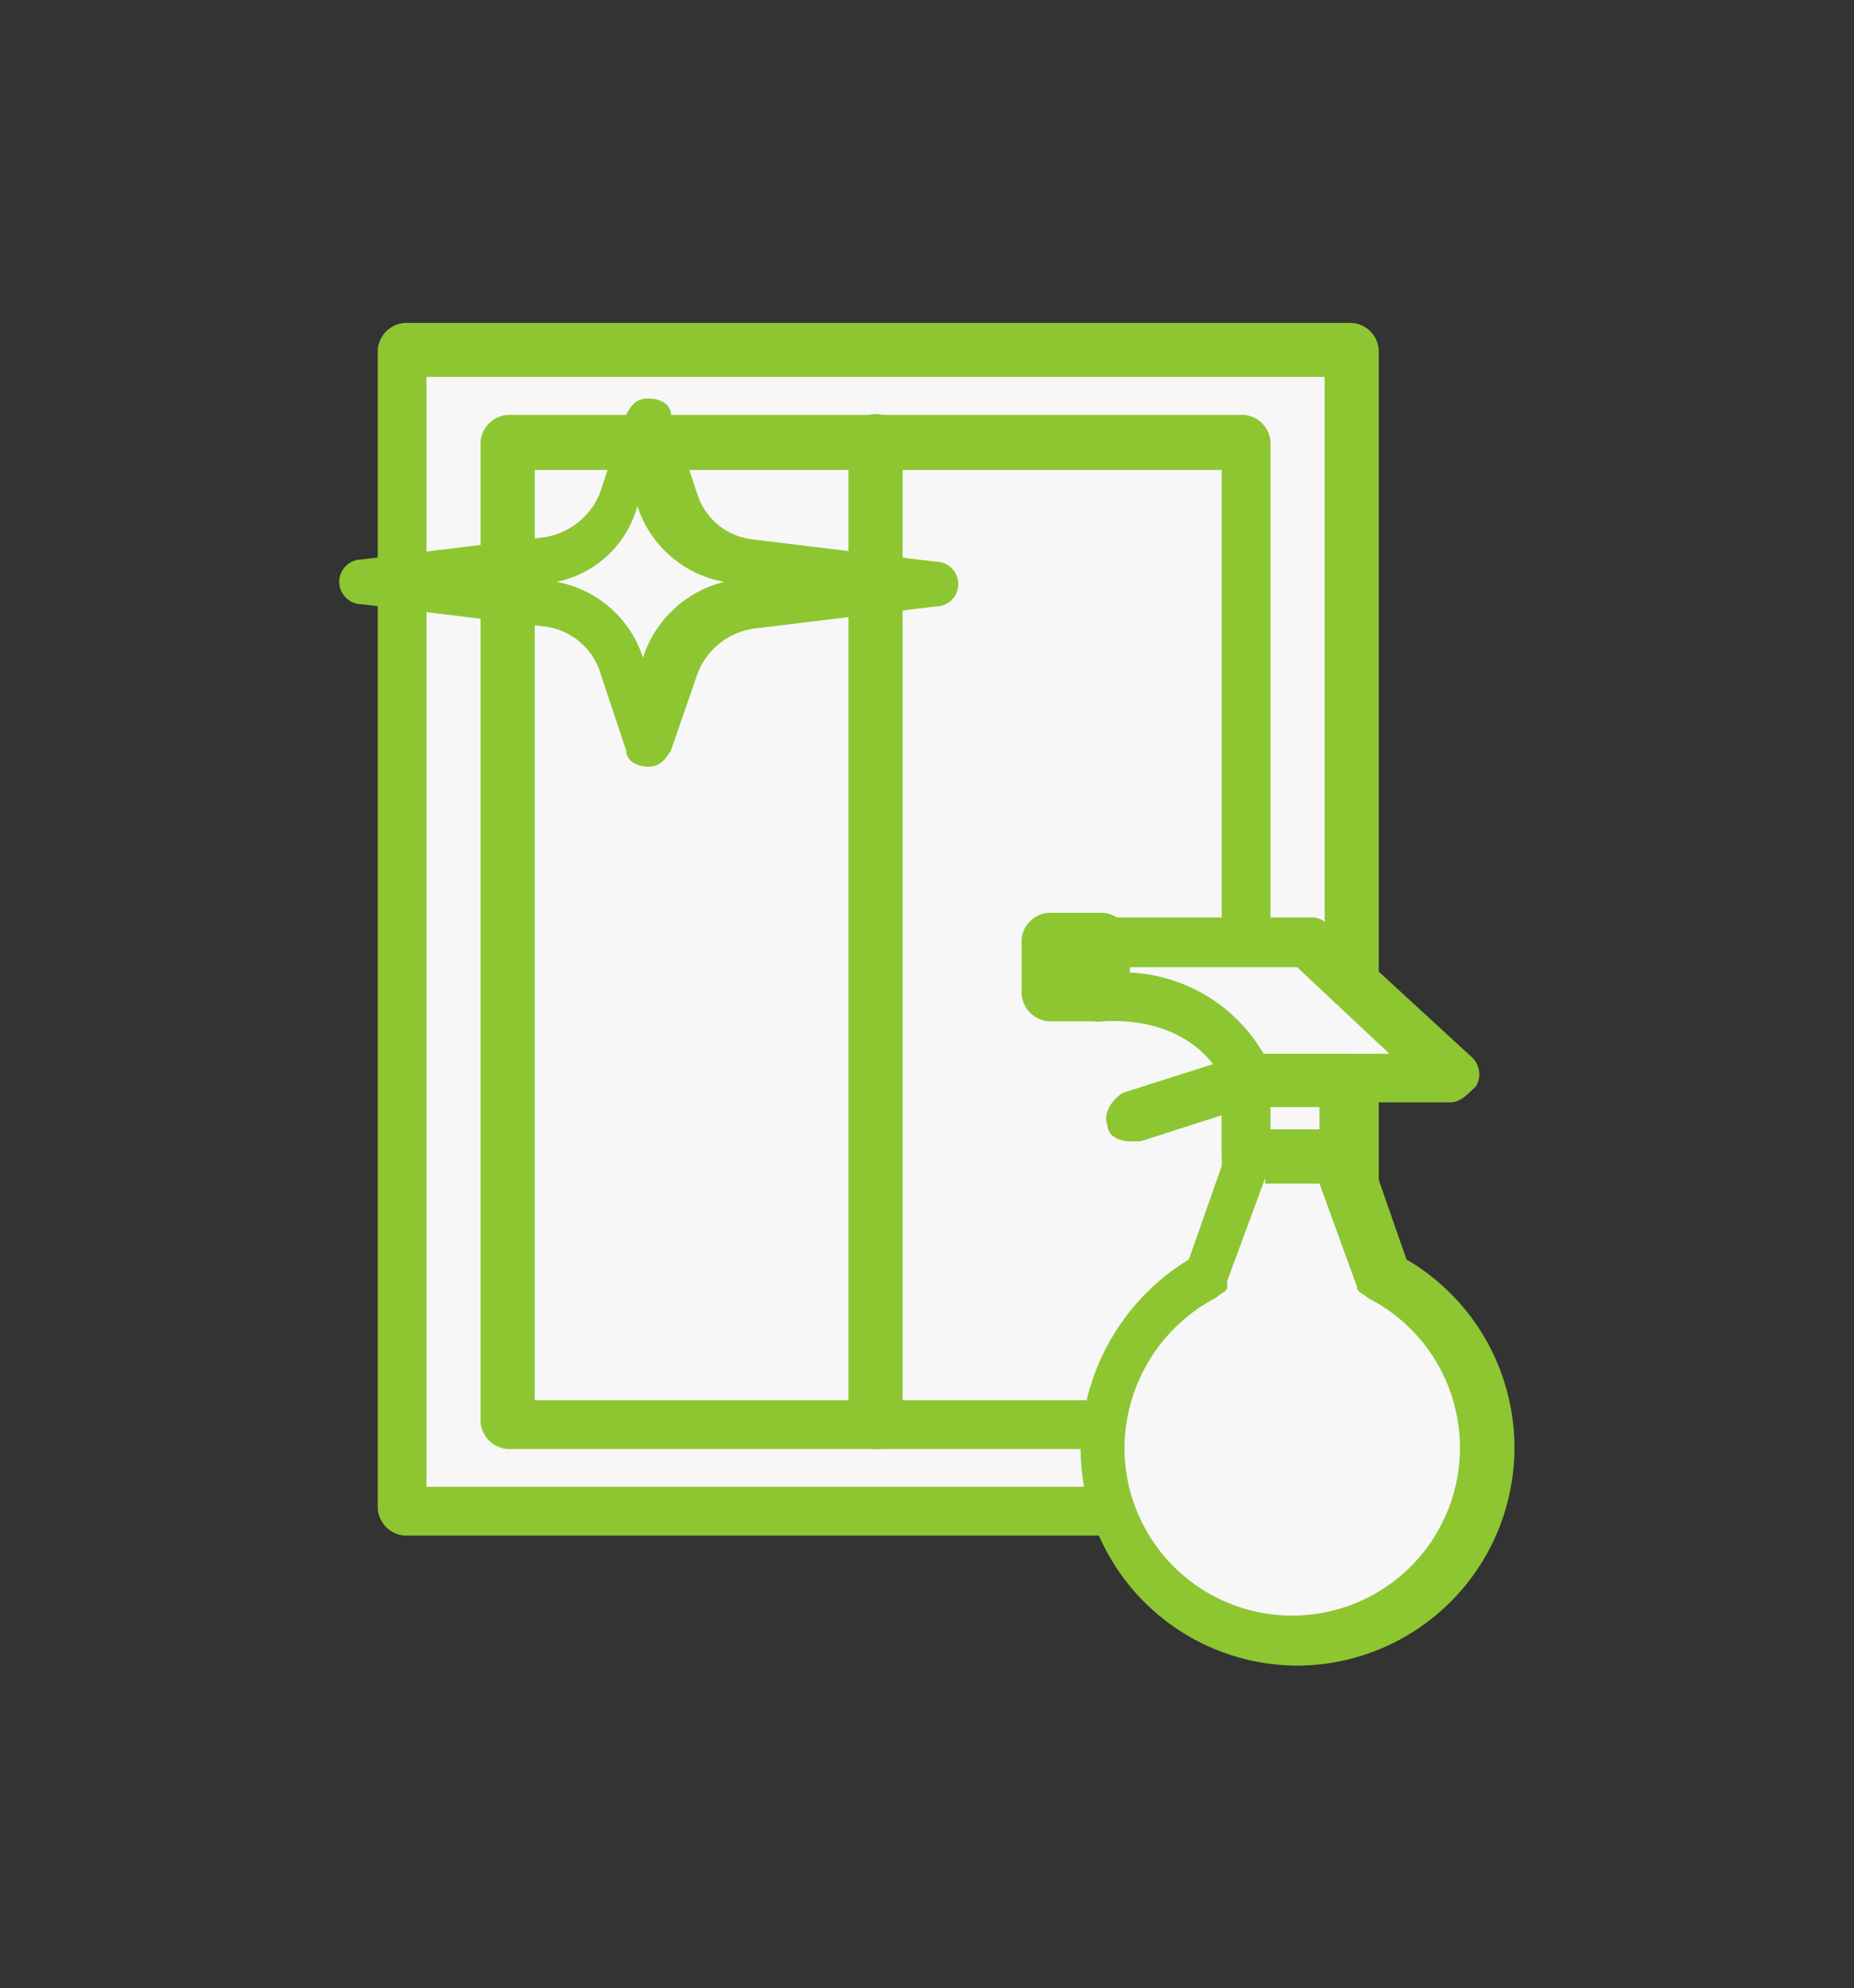
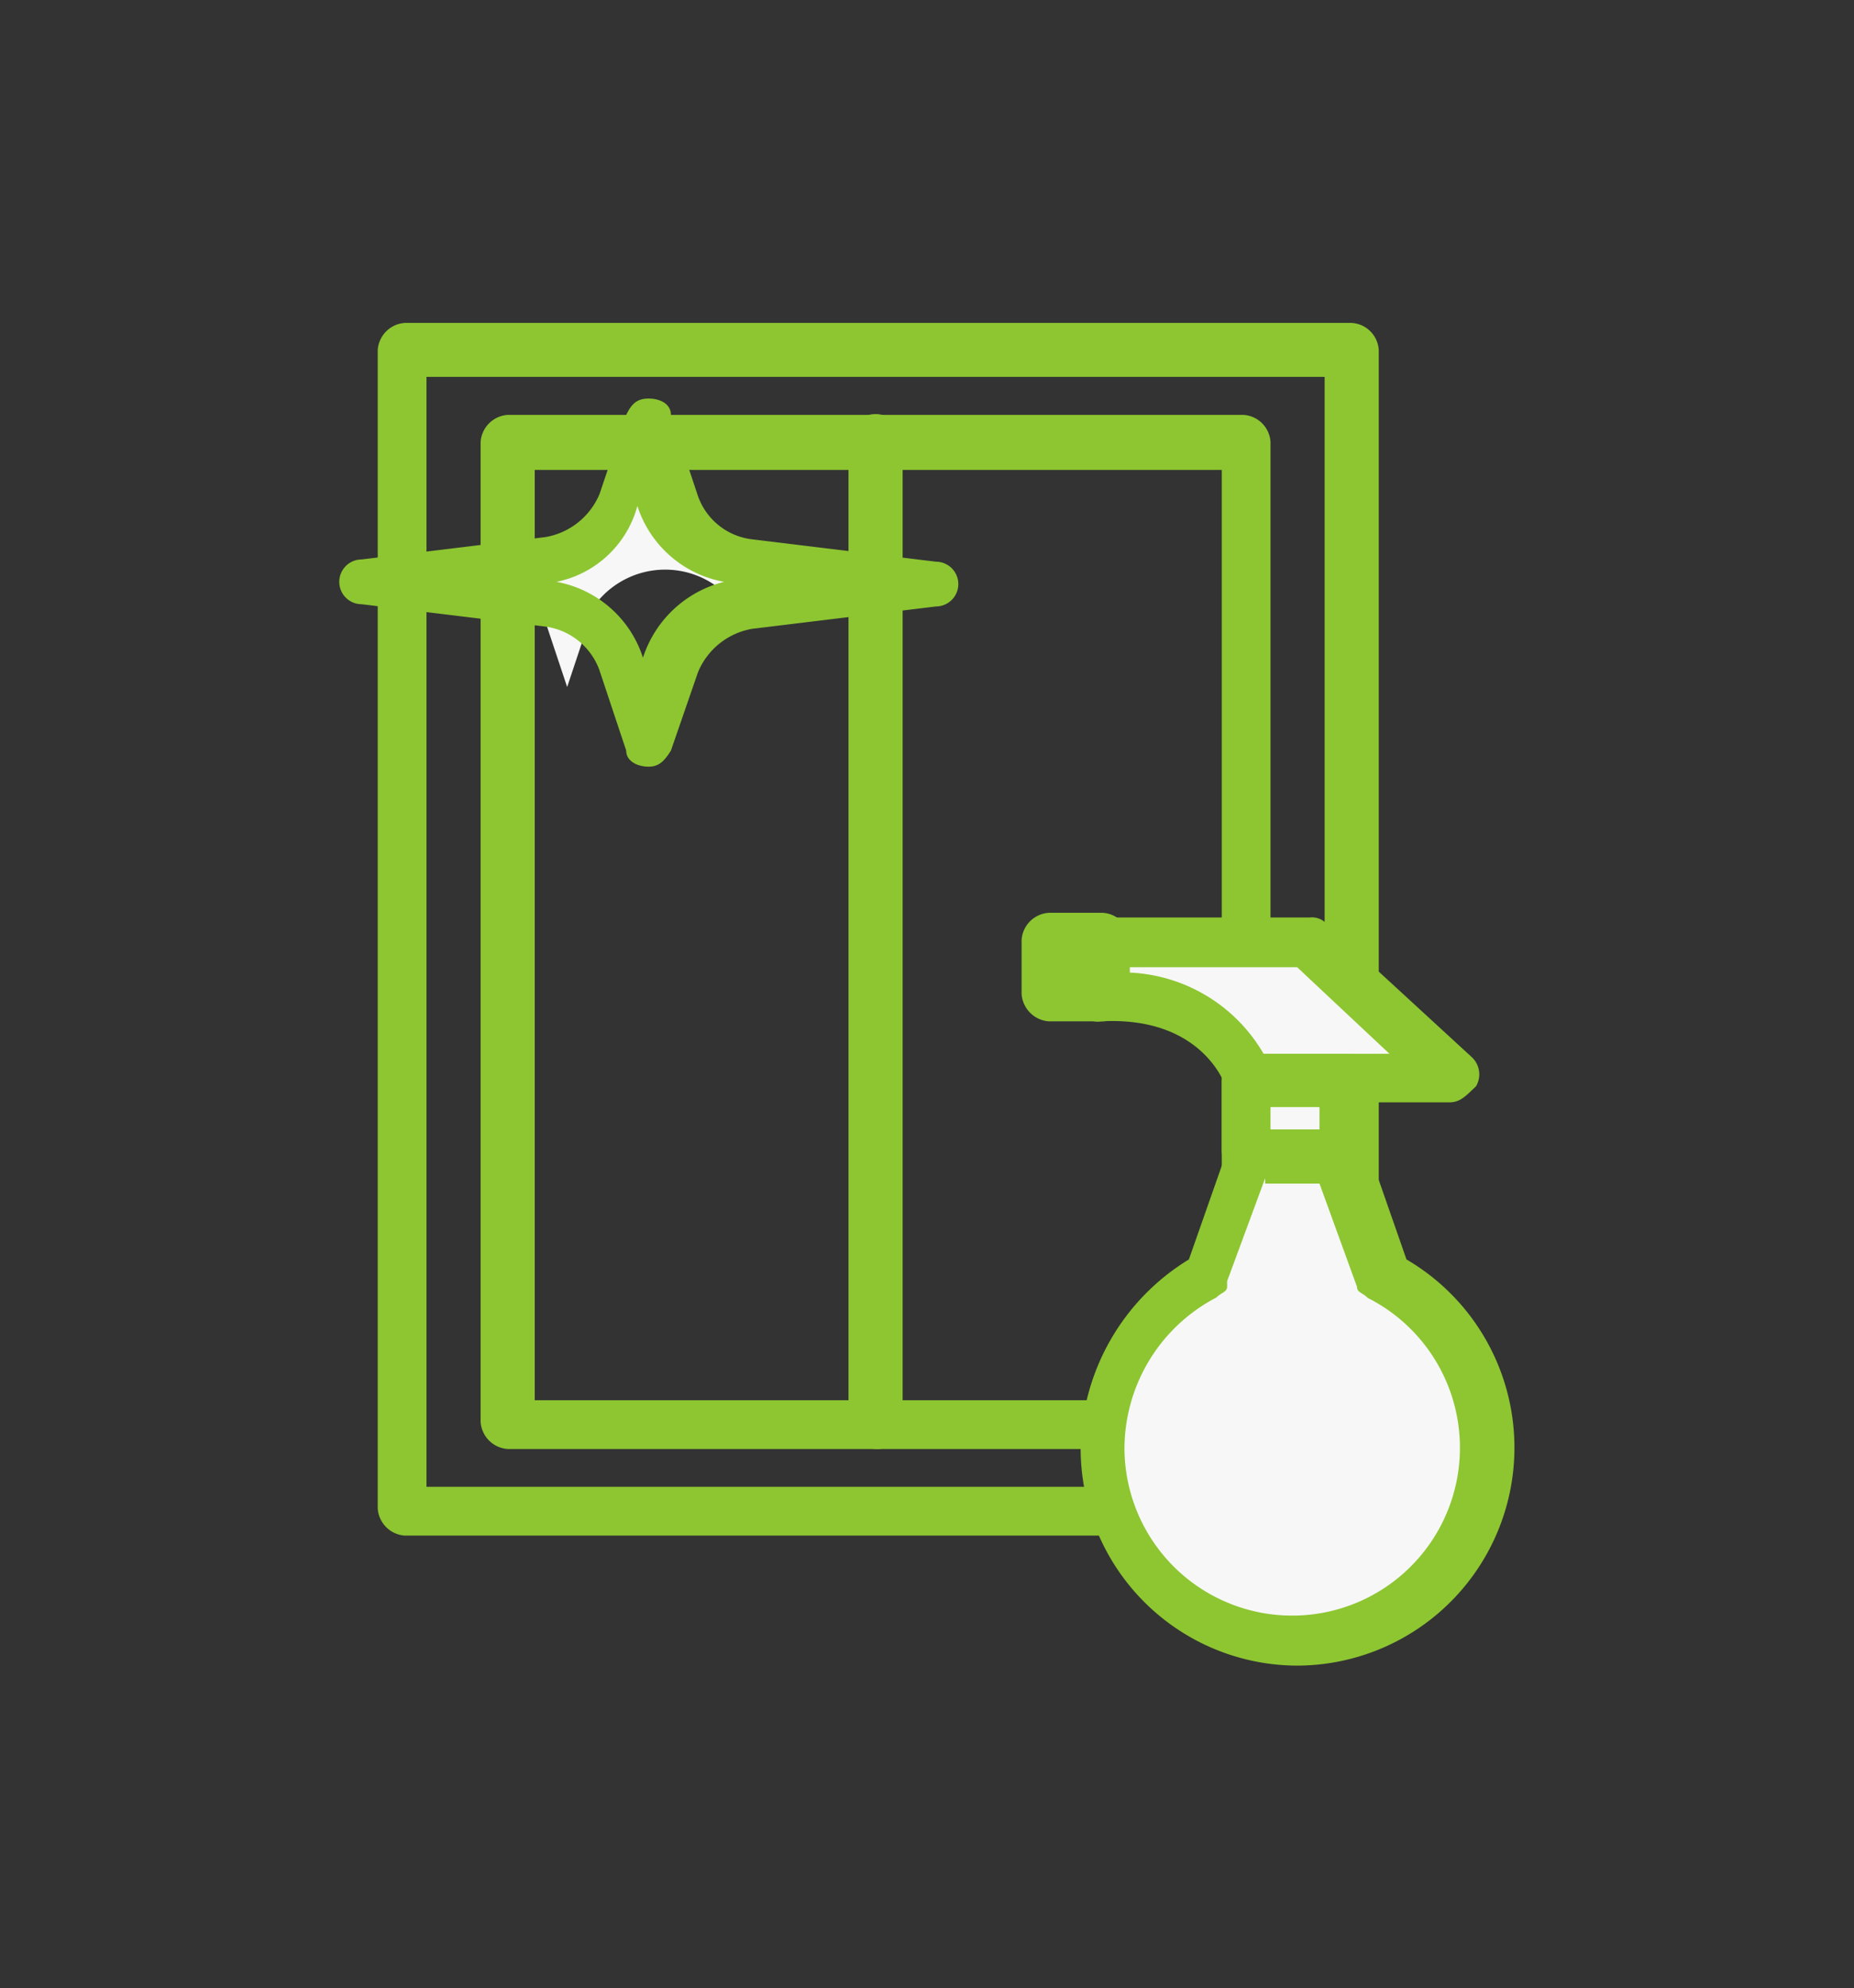
<svg xmlns="http://www.w3.org/2000/svg" id="Layer_1" data-name="Layer 1" viewBox="0 0 82.9 88.85">
  <rect x="0" y="0" width="82.9" height="88.85" fill="#333333" stroke="none" />
  <defs>
    <style>.cls-1{fill:#f7f7f7;}.cls-2{fill:#8dc631;}</style>
  </defs>
  <g id="Group_983" data-name="Group 983">
-     <rect id="Rectangle_404" data-name="Rectangle 404" class="cls-1" x="18.1" y="15.88" width="42.34" height="51.77" />
    <path id="Path_11143" data-name="Path 11143" class="cls-2" d="M60.44,68.62H18.1a1.3,1.3,0,0,1-1.21-1.21V15.64a1.3,1.3,0,0,1,1.21-1.21H60.44a1.29,1.29,0,0,1,1.21,1.21V67.41C61.41,68.14,60.92,68.62,60.44,68.62ZM19.07,66.44H59.23V16.84H19.07Z" />
    <path id="Path_11144" data-name="Path 11144" class="cls-2" d="M55.6,64.75H22.7a1.3,1.3,0,0,1-1.21-1.21V19.75a1.3,1.3,0,0,1,1.21-1.21H55.6a1.29,1.29,0,0,1,1.21,1.21V63.54a1.14,1.14,0,0,1-1.07,1.21ZM23.91,62.57H54.63V21H23.91Z" />
    <g id="Group_805" data-name="Group 805">
      <path id="Path_11146" data-name="Path 11146" class="cls-2" d="M39.15,64.75a1.3,1.3,0,0,1-1.21-1.21V19.75a1.21,1.21,0,1,1,2.42-.07V63.54a1.14,1.14,0,0,1-1.07,1.21Z" />
    </g>
    <path id="Path_11147" data-name="Path 11147" class="cls-1" d="M49.31,42.25h8.95l6.54,6h-9s-1.21-3.87-6.53-3.63Z" />
    <path id="Path_11148" data-name="Path 11148" class="cls-2" d="M64.8,49.26h-9c-.48,0-1-.24-1-.72,0,0-1-3.15-5.57-2.9a.86.86,0,0,1-1-.73,1,1,0,0,1,0-.24V42.25A1.3,1.3,0,0,1,49.55,41h9a.89.89,0,0,1,.73.24l6.53,6A1.05,1.05,0,0,1,66,48.54C65.52,49,65.28,49.26,64.8,49.26Zm-8.23-2.17h5.56L58,43.22h-7.5v.24a7.29,7.29,0,0,1,6,3.63Z" />
    <g id="Group_807" data-name="Group 807">
      <rect id="Rectangle_406" data-name="Rectangle 406" class="cls-2" x="46.89" y="42.25" width="2.42" height="2.42" />
      <path id="Path_11149" data-name="Path 11149" class="cls-2" d="M49.31,45.64H46.89a1.32,1.32,0,0,1-1.21-1.21V42a1.3,1.3,0,0,1,1.21-1.21h2.42A1.29,1.29,0,0,1,50.52,42v2.42C50.28,45.15,49.8,45.64,49.31,45.64Z" />
    </g>
    <rect id="Rectangle_407" data-name="Rectangle 407" class="cls-1" x="55.84" y="48.3" width="4.36" height="3.14" />
    <path id="Path_11150" data-name="Path 11150" class="cls-2" d="M60.2,52.65H55.84a1.31,1.31,0,0,1-1.21-1.21V48.3a1.31,1.31,0,0,1,1.21-1.21H60.2a1.29,1.29,0,0,1,1.21,1.21v3.14C61.17,52.17,60.68,52.65,60.2,52.65Zm-3.39-2.18H59v-1H56.81Z" />
    <g id="Group_809" data-name="Group 809">
-       <path id="Path_11151" data-name="Path 11151" class="cls-2" d="M55.84,48.3,50.52,50Z" />
-       <path id="Path_11152" data-name="Path 11152" class="cls-2" d="M50.52,51c-.48,0-1-.24-1-.73-.24-.48.24-1.21.73-1.45l5.32-1.69c.49-.25,1.21.24,1.45.72s-.24,1.21-.72,1.45L51,51Z" />
-     </g>
+       </g>
    <path id="Path_11153" data-name="Path 11153" class="cls-1" d="M61.89,56.76,60,51.44H55.6l-1.93,5.32h0a8.86,8.86,0,0,0-4.6,7.75,8.71,8.71,0,0,0,17.42,0A8,8,0,0,0,61.89,56.76Z" />
    <path id="Path_11154" data-name="Path 11154" class="cls-2" d="M58,74.43a9.71,9.71,0,0,1-9.68-9.68,10.08,10.08,0,0,1,4.84-8.47l1.7-4.84c.24-.48.48-.72,1-.72H60.2c.48,0,1,.24,1,.72l1.69,4.84A9.74,9.74,0,0,1,58,74.43ZM56.57,52.65l-1.7,4.6v.24h0c0,.25-.24.25-.48.49a7.63,7.63,0,0,0-4.11,6.77A7.5,7.5,0,1,0,61.16,58c-.24-.24-.48-.24-.48-.49L59,52.89H56.57Z" />
-     <path id="Path_11155" data-name="Path 11155" class="cls-1" d="M29.71,22.41l-1.2-3.63L27.3,22.41a3.94,3.94,0,0,1-3.15,2.66l-8.23,1,8.23,1a3.65,3.65,0,0,1,3.15,2.66l1.21,3.63,1.21-3.63A3.92,3.92,0,0,1,32.86,27l8.23-1-8.23-1A4.35,4.35,0,0,1,29.71,22.41Z" />
+     <path id="Path_11155" data-name="Path 11155" class="cls-1" d="M29.71,22.41l-1.2-3.63L27.3,22.41a3.94,3.94,0,0,1-3.15,2.66l-8.23,1,8.23,1l1.21,3.63,1.21-3.63A3.92,3.92,0,0,1,32.86,27l8.23-1-8.23-1A4.35,4.35,0,0,1,29.71,22.41Z" />
    <path id="Path_11156" data-name="Path 11156" class="cls-2" d="M29,34.26c-.49,0-1-.24-1-.72l-1.21-3.63A3,3,0,0,0,24.39,28h0l-8.22-1a1,1,0,0,1-1-1,1,1,0,0,1,1-1l8.22-1h0a3.21,3.21,0,0,0,2.42-1.93L28,18.54c.24-.49.48-.73,1-.73s1,.24,1,.73l1.21,3.63a2.93,2.93,0,0,0,2.42,1.93h0l8.22,1a1,1,0,0,1,1,1,1,1,0,0,1-1,1h0l-8.22,1h0a3.21,3.21,0,0,0-2.42,1.94L30,33.54C29.71,34,29.47,34.26,29,34.26ZM24.88,26a5,5,0,0,1,3.87,3.39h0A5.11,5.11,0,0,1,32.38,26a5,5,0,0,1-3.88-3.39h0A4.71,4.71,0,0,1,24.88,26Z" />
  </g>
</svg>